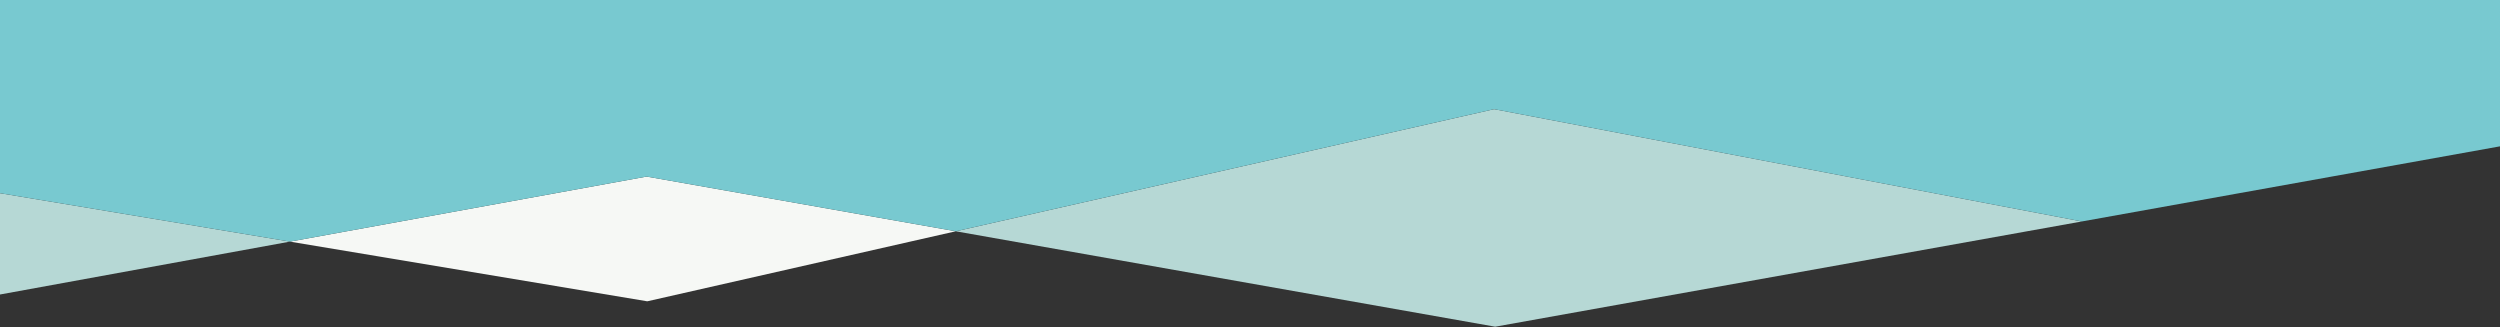
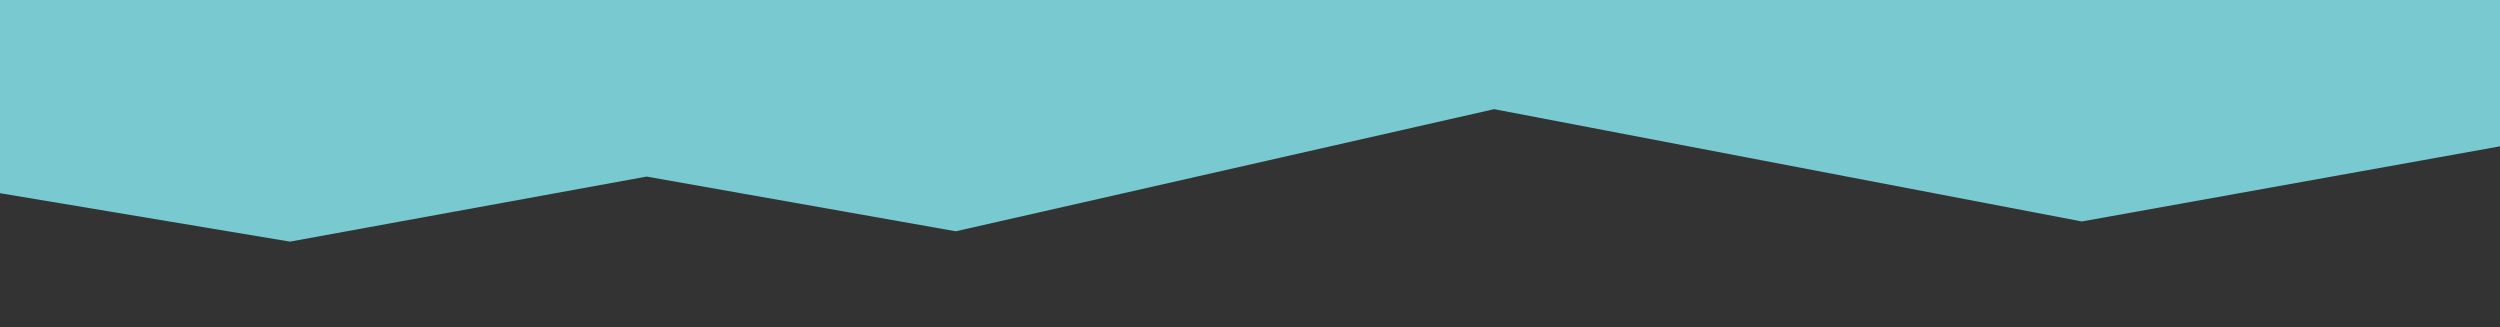
<svg xmlns="http://www.w3.org/2000/svg" version="1.1" id="Calque_1" x="0px" y="0px" viewBox="0 0 1910 250" style="enable-background:new 0 0 1910 250;" xml:space="preserve">
  <rect x="0" y="0" width="1910" height="250" fill="#333333" stroke="none" />
  <style type="text/css">
	.st0{fill:#B6D8D5;}
	.st1{fill:#F6F8F5;}
	.st2{fill:#78C9D0;}
</style>
  <title>Header_beige</title>
  <g id="Layer_2">
    <g id="Layer_1-2">
-       <polygon class="st0" points="0,225 221.5,184.6 0,147.6   " />
-       <polygon class="st0" points="730.2,176.7 1142.3,249.6 1590.5,169.2 1141.5,83.4   " />
-       <polygon class="st1" points="221.5,184.6 494.5,230.2 730.2,176.7 494,134.9   " />
      <polygon class="st2" points="1910,-0.4 0,-0.4 0,147.6 221.5,184.6 494,134.9 730.2,176.7 1141.5,83.4 1590.5,169.2 1910,111.8       " />
    </g>
  </g>
</svg>